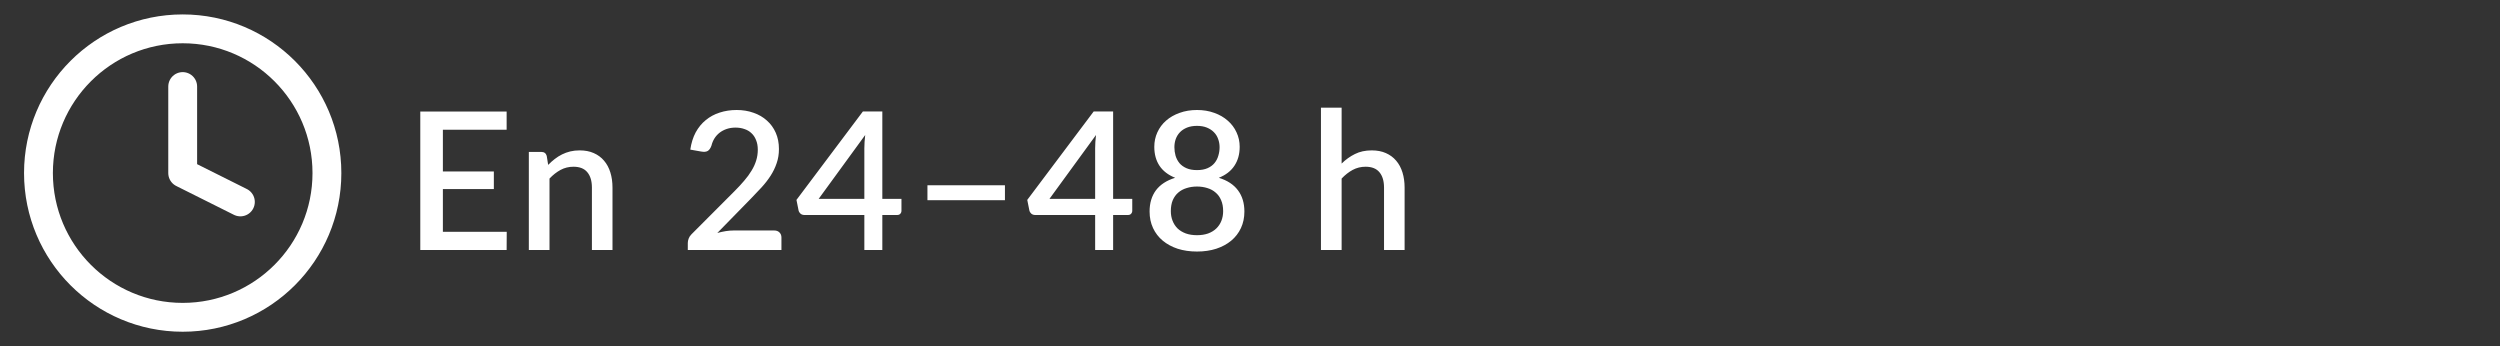
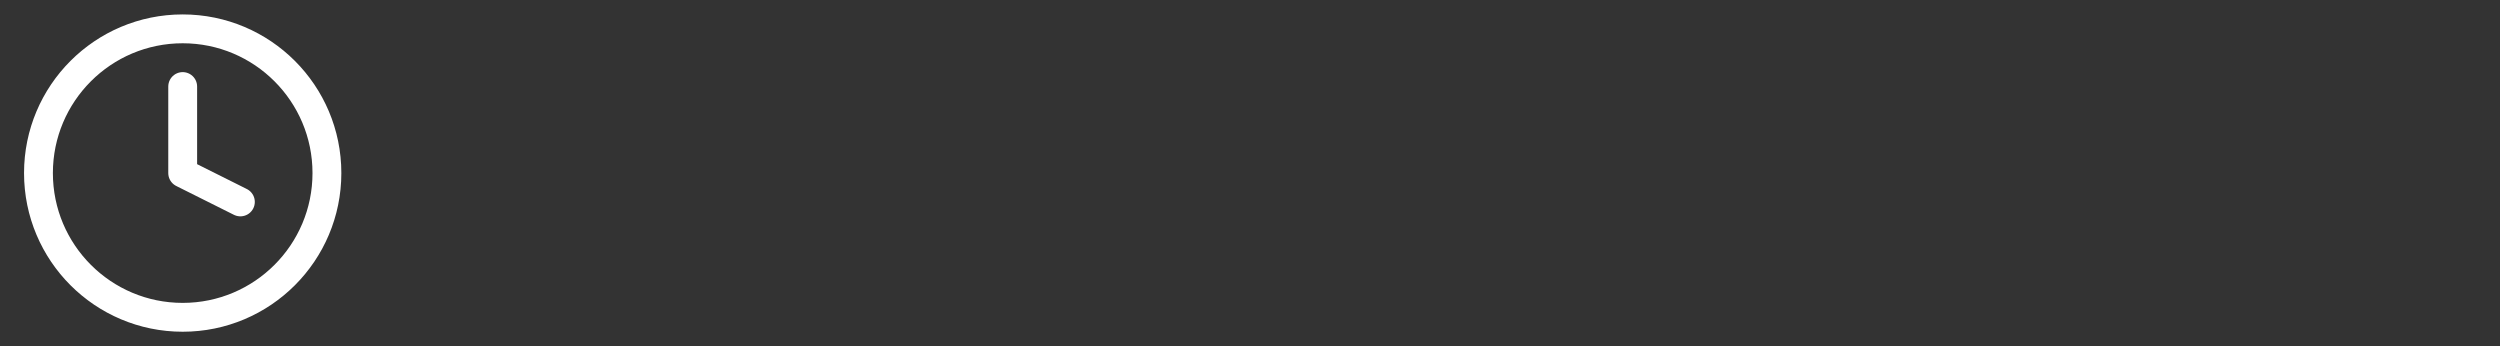
<svg xmlns="http://www.w3.org/2000/svg" width="260" height="36" viewBox="0 0 260 36" fill="none">
  <rect x="0" y="0" width="260" height="36" fill="#333333" stroke="none" />
-   <path d="M52.7 24.11L52.69 26H43.71V11.6H52.69V13.49H46.06V17.83H51.36V19.66H46.06V24.11H52.7ZM57.009 17.15C57.229 16.923 57.456 16.72 57.689 16.54C57.929 16.353 58.182 16.193 58.449 16.06C58.716 15.927 58.999 15.823 59.299 15.75C59.599 15.677 59.926 15.64 60.279 15.64C60.839 15.64 61.329 15.733 61.749 15.92C62.176 16.107 62.532 16.37 62.819 16.71C63.112 17.05 63.332 17.46 63.479 17.94C63.626 18.413 63.699 18.937 63.699 19.51V26H61.559V19.51C61.559 18.823 61.399 18.29 61.079 17.91C60.766 17.53 60.286 17.34 59.639 17.34C59.159 17.34 58.712 17.45 58.299 17.67C57.892 17.89 57.509 18.19 57.149 18.57V26H54.999V15.8H56.299C56.592 15.8 56.779 15.937 56.859 16.21L57.009 17.15ZM80.52 23.97C80.754 23.97 80.937 24.04 81.07 24.18C81.204 24.313 81.27 24.487 81.27 24.7V26H71.531V25.27C71.531 25.123 71.561 24.97 71.621 24.81C71.68 24.65 71.777 24.503 71.91 24.37L76.391 19.88C76.77 19.5 77.107 19.137 77.4 18.79C77.701 18.443 77.954 18.097 78.16 17.75C78.374 17.403 78.534 17.053 78.641 16.7C78.754 16.34 78.811 15.963 78.811 15.57C78.811 15.19 78.751 14.857 78.63 14.57C78.517 14.277 78.357 14.037 78.15 13.85C77.951 13.657 77.707 13.513 77.421 13.42C77.141 13.32 76.831 13.27 76.49 13.27C76.164 13.27 75.861 13.317 75.581 13.41C75.307 13.503 75.061 13.633 74.841 13.8C74.627 13.967 74.447 14.167 74.3 14.4C74.16 14.627 74.057 14.877 73.99 15.15C73.891 15.423 73.76 15.607 73.6 15.7C73.447 15.793 73.221 15.813 72.921 15.76L71.79 15.56C71.891 14.88 72.077 14.283 72.35 13.77C72.63 13.257 72.981 12.83 73.4 12.49C73.82 12.143 74.3 11.883 74.841 11.71C75.387 11.53 75.977 11.44 76.611 11.44C77.251 11.44 77.837 11.537 78.371 11.73C78.91 11.917 79.374 12.187 79.76 12.54C80.154 12.887 80.46 13.31 80.68 13.81C80.9 14.31 81.01 14.873 81.01 15.5C81.01 16.033 80.93 16.527 80.77 16.98C80.617 17.433 80.407 17.867 80.141 18.28C79.874 18.693 79.561 19.097 79.201 19.49C78.847 19.877 78.474 20.27 78.081 20.67L74.6 24.23C74.887 24.15 75.174 24.087 75.46 24.04C75.754 23.993 76.031 23.97 76.29 23.97H80.52ZM89.892 20.68V15.42C89.892 15 89.922 14.54 89.982 14.04L85.142 20.68H89.892ZM93.752 20.68V21.92C93.752 22.04 93.712 22.143 93.632 22.23C93.559 22.317 93.445 22.36 93.292 22.36H91.762V26H89.892V22.36H83.662C83.509 22.36 83.375 22.317 83.262 22.23C83.155 22.137 83.085 22.023 83.052 21.89L82.832 20.79L89.742 11.59H91.762V20.68H93.752ZM96.454 19.27H104.514V20.82H96.454V19.27ZM113.895 20.68V15.42C113.895 15 113.925 14.54 113.985 14.04L109.145 20.68H113.895ZM117.755 20.68V21.92C117.755 22.04 117.715 22.143 117.635 22.23C117.562 22.317 117.448 22.36 117.295 22.36H115.765V26H113.895V22.36H107.665C107.512 22.36 107.378 22.317 107.265 22.23C107.158 22.137 107.088 22.023 107.055 21.89L106.835 20.79L113.745 11.59H115.765V20.68H117.755ZM124.487 24.46C124.92 24.46 125.307 24.4 125.647 24.28C125.987 24.153 126.27 23.98 126.497 23.76C126.73 23.533 126.907 23.267 127.027 22.96C127.147 22.653 127.207 22.32 127.207 21.96C127.207 21.52 127.137 21.14 126.997 20.82C126.863 20.5 126.673 20.237 126.427 20.03C126.187 19.817 125.9 19.66 125.567 19.56C125.233 19.453 124.873 19.4 124.487 19.4C124.1 19.4 123.74 19.453 123.407 19.56C123.073 19.66 122.783 19.817 122.537 20.03C122.297 20.237 122.107 20.5 121.967 20.82C121.833 21.14 121.767 21.52 121.767 21.96C121.767 22.32 121.827 22.653 121.947 22.96C122.067 23.267 122.24 23.533 122.467 23.76C122.7 23.98 122.987 24.153 123.327 24.28C123.667 24.4 124.053 24.46 124.487 24.46ZM124.487 13.09C124.093 13.09 123.747 13.15 123.447 13.27C123.153 13.39 122.91 13.55 122.717 13.75C122.523 13.95 122.377 14.187 122.277 14.46C122.183 14.727 122.137 15.01 122.137 15.31C122.137 15.61 122.177 15.903 122.257 16.19C122.343 16.477 122.477 16.733 122.657 16.96C122.843 17.18 123.087 17.357 123.387 17.49C123.687 17.623 124.053 17.69 124.487 17.69C124.92 17.69 125.287 17.623 125.587 17.49C125.887 17.357 126.127 17.18 126.307 16.96C126.493 16.733 126.627 16.477 126.707 16.19C126.793 15.903 126.837 15.61 126.837 15.31C126.837 15.01 126.787 14.727 126.687 14.46C126.593 14.187 126.447 13.95 126.247 13.75C126.053 13.55 125.81 13.39 125.517 13.27C125.223 13.15 124.88 13.09 124.487 13.09ZM126.757 18.49C127.643 18.763 128.307 19.197 128.747 19.79C129.193 20.383 129.417 21.12 129.417 22C129.417 22.633 129.297 23.207 129.057 23.72C128.817 24.233 128.48 24.67 128.047 25.03C127.613 25.39 127.093 25.67 126.487 25.87C125.887 26.063 125.22 26.16 124.487 26.16C123.753 26.16 123.083 26.063 122.477 25.87C121.877 25.67 121.36 25.39 120.927 25.03C120.493 24.67 120.157 24.233 119.917 23.72C119.677 23.207 119.557 22.633 119.557 22C119.557 21.12 119.777 20.383 120.217 19.79C120.663 19.197 121.33 18.763 122.217 18.49C121.497 18.203 120.953 17.787 120.587 17.24C120.227 16.693 120.047 16.037 120.047 15.27C120.047 14.73 120.153 14.227 120.367 13.76C120.58 13.293 120.88 12.89 121.267 12.55C121.66 12.203 122.13 11.933 122.677 11.74C123.223 11.54 123.827 11.44 124.487 11.44C125.147 11.44 125.747 11.54 126.287 11.74C126.833 11.933 127.3 12.203 127.687 12.55C128.08 12.89 128.383 13.293 128.597 13.76C128.817 14.227 128.927 14.73 128.927 15.27C128.927 16.037 128.743 16.693 128.377 17.24C128.017 17.787 127.477 18.203 126.757 18.49ZM139.529 17.01C139.949 16.597 140.409 16.267 140.909 16.02C141.409 15.767 141.992 15.64 142.659 15.64C143.219 15.64 143.709 15.733 144.129 15.92C144.555 16.107 144.912 16.37 145.199 16.71C145.492 17.05 145.712 17.46 145.859 17.94C146.005 18.413 146.079 18.937 146.079 19.51V26H143.939V19.51C143.939 18.823 143.779 18.29 143.459 17.91C143.145 17.53 142.665 17.34 142.019 17.34C141.539 17.34 141.092 17.45 140.679 17.67C140.272 17.89 139.889 18.19 139.529 18.57V26H137.379V11.2H139.529V17.01Z" fill="white" />
  <path d="M19 9V18L25 21M34 18C34 26.284 27.284 33 19 33C10.716 33 4 26.284 4 18C4 9.716 10.716 3 19 3C27.284 3 34 9.716 34 18Z" stroke="white" stroke-width="3" stroke-linecap="round" stroke-linejoin="round" />
</svg>